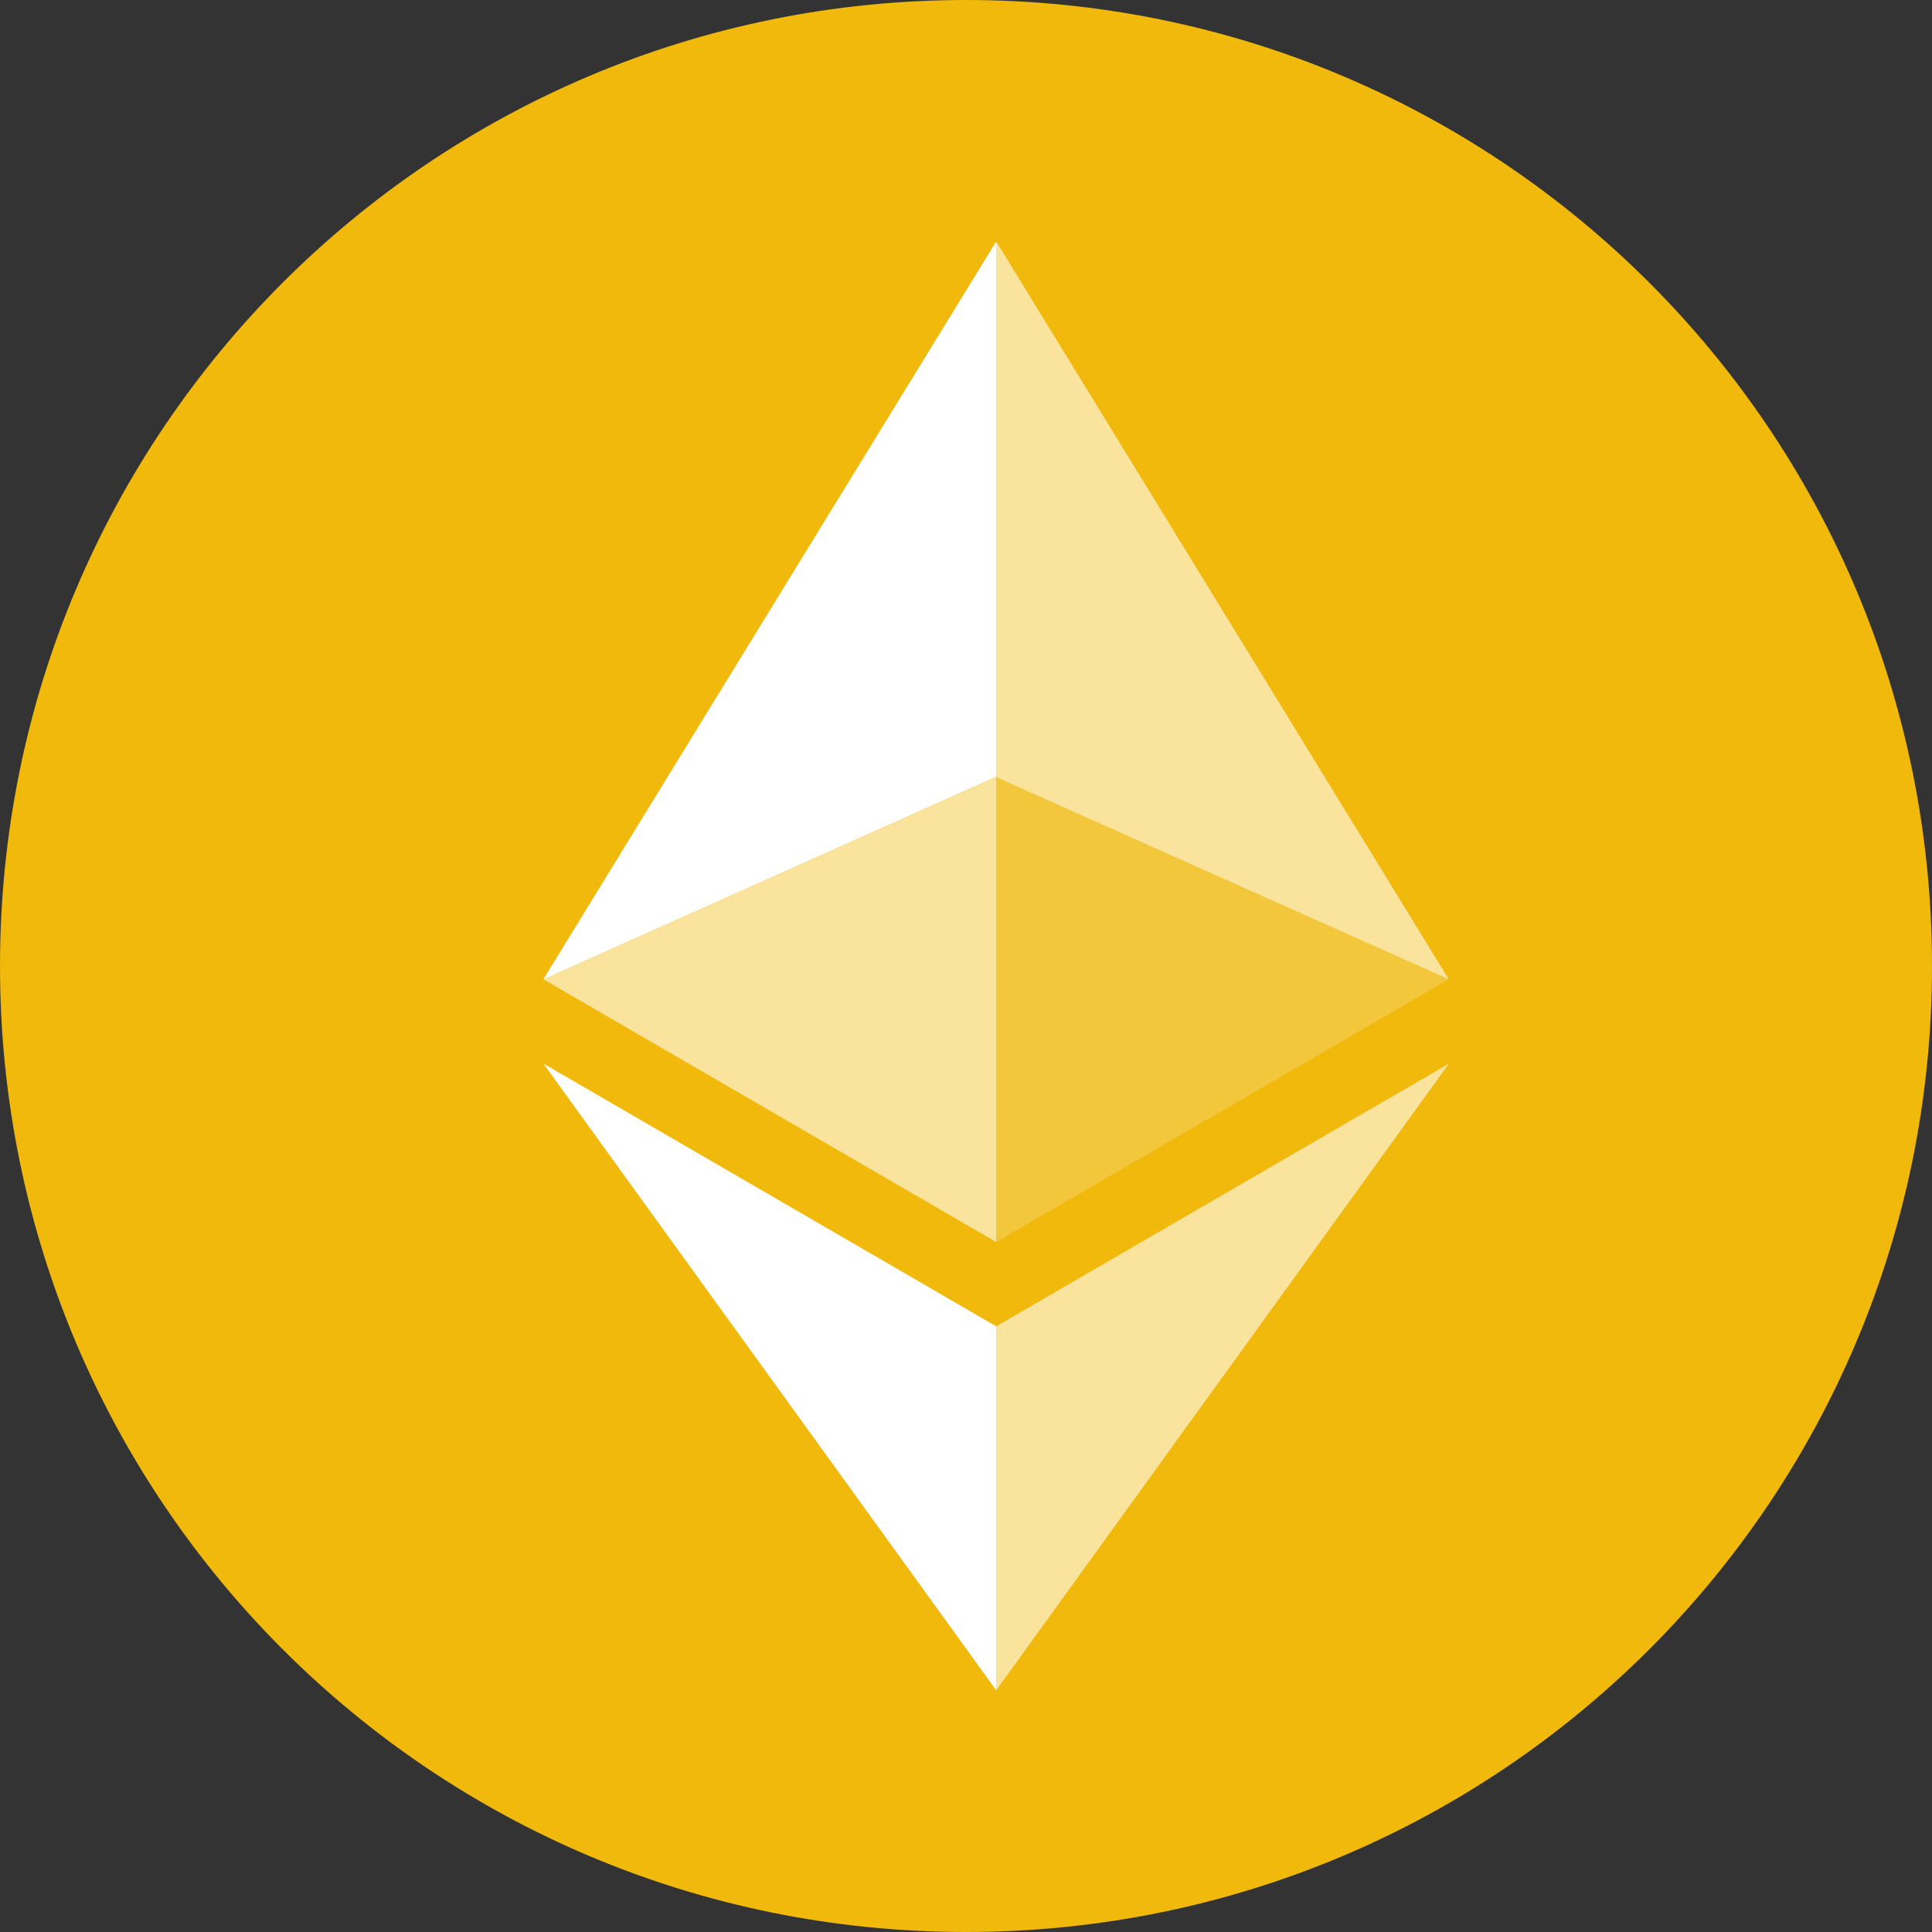
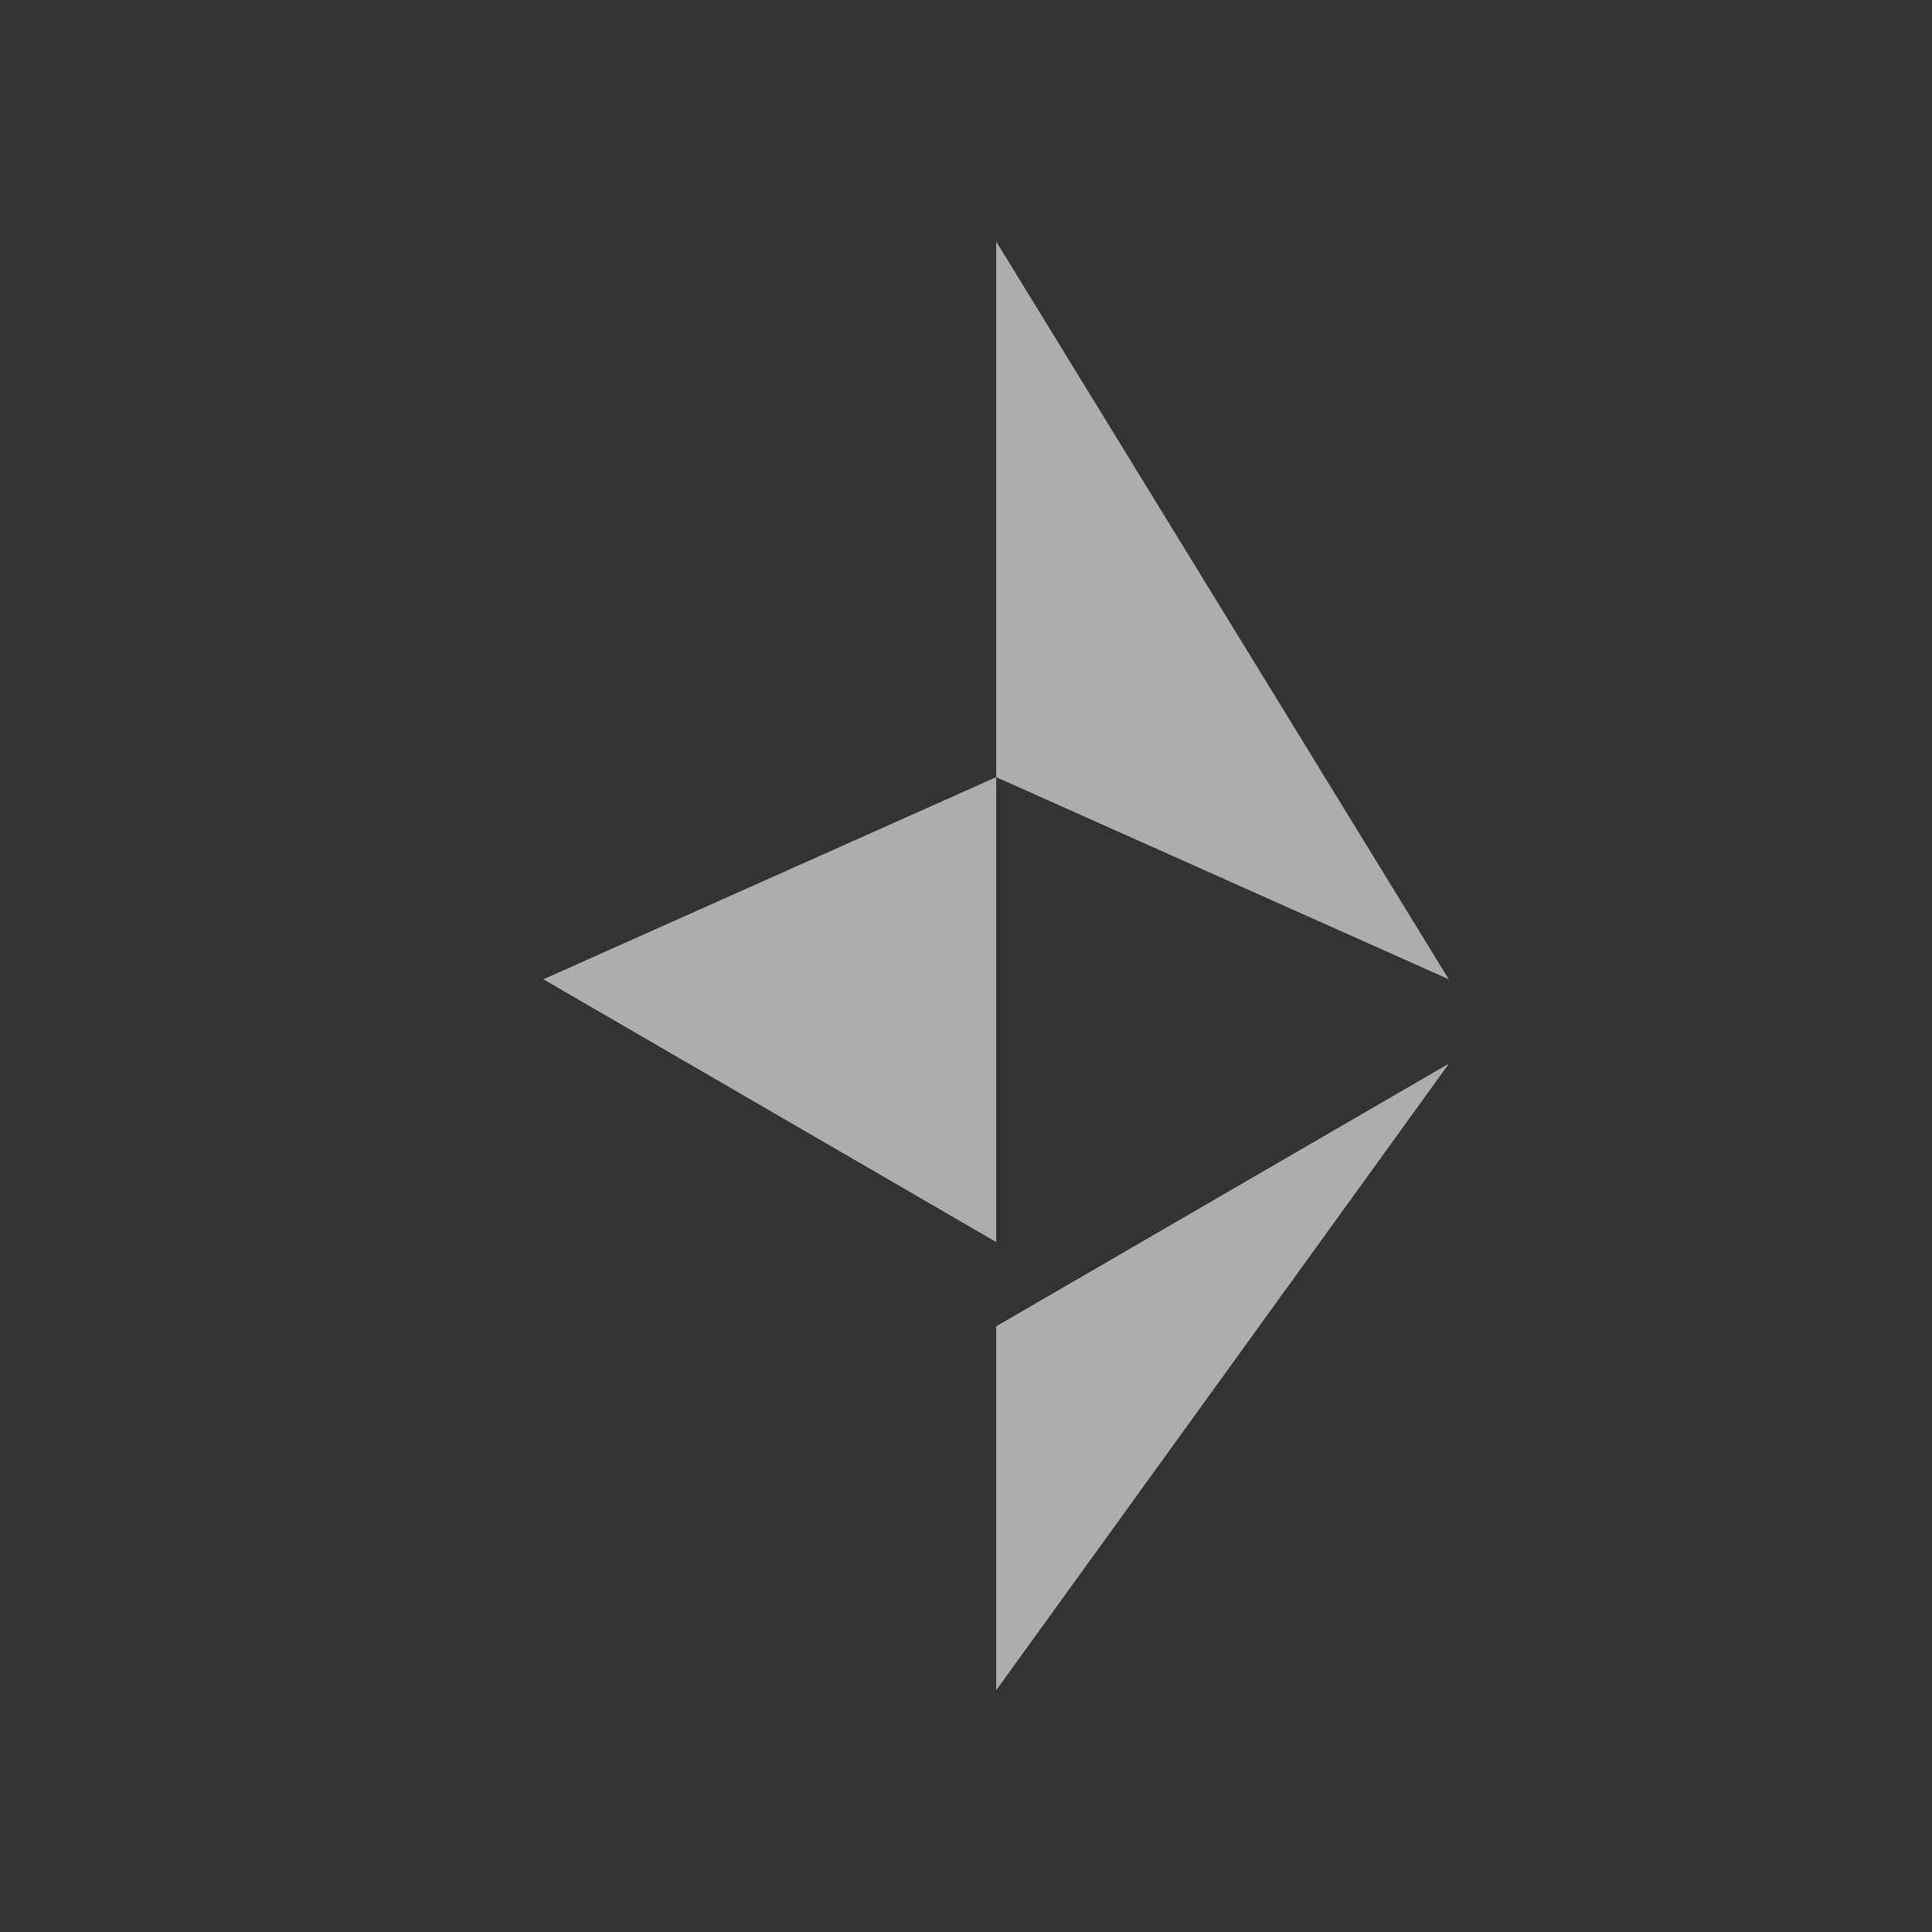
<svg xmlns="http://www.w3.org/2000/svg" version="1.2" viewBox="0 0 800 800" width="512" height="512">
  <rect x="0" y="0" width="800" height="800" fill="#333333" stroke="none" />
  <style>.a{fill:#f0b90b}.b{opacity:.6;fill:#fff}.c{fill:#fff}.d{opacity:.2;fill:#fff}</style>
-   <path class="a" d="m400 800c-221.2 0-400-178.8-400-400 0-221.2 178.8-400 400-400 221.2 0 400 178.8 400 400 0 221.2-178.8 400-400 400z" />
  <path class="b" d="m412.5 100v221.8l187.4 83.7z" />
-   <path class="c" d="m412.5 100l-187.5 305.5 187.5-83.8z" />
  <path class="b" d="m412.5 549.2v150.7l187.5-259.5z" />
-   <path class="c" d="m412.5 699.9v-150.7l-187.5-108.8z" />
-   <path class="d" d="m412.5 514.3l187.4-108.8-187.4-83.7z" />
  <path class="b" d="m225 405.5l187.5 108.8v-192.5z" />
</svg>